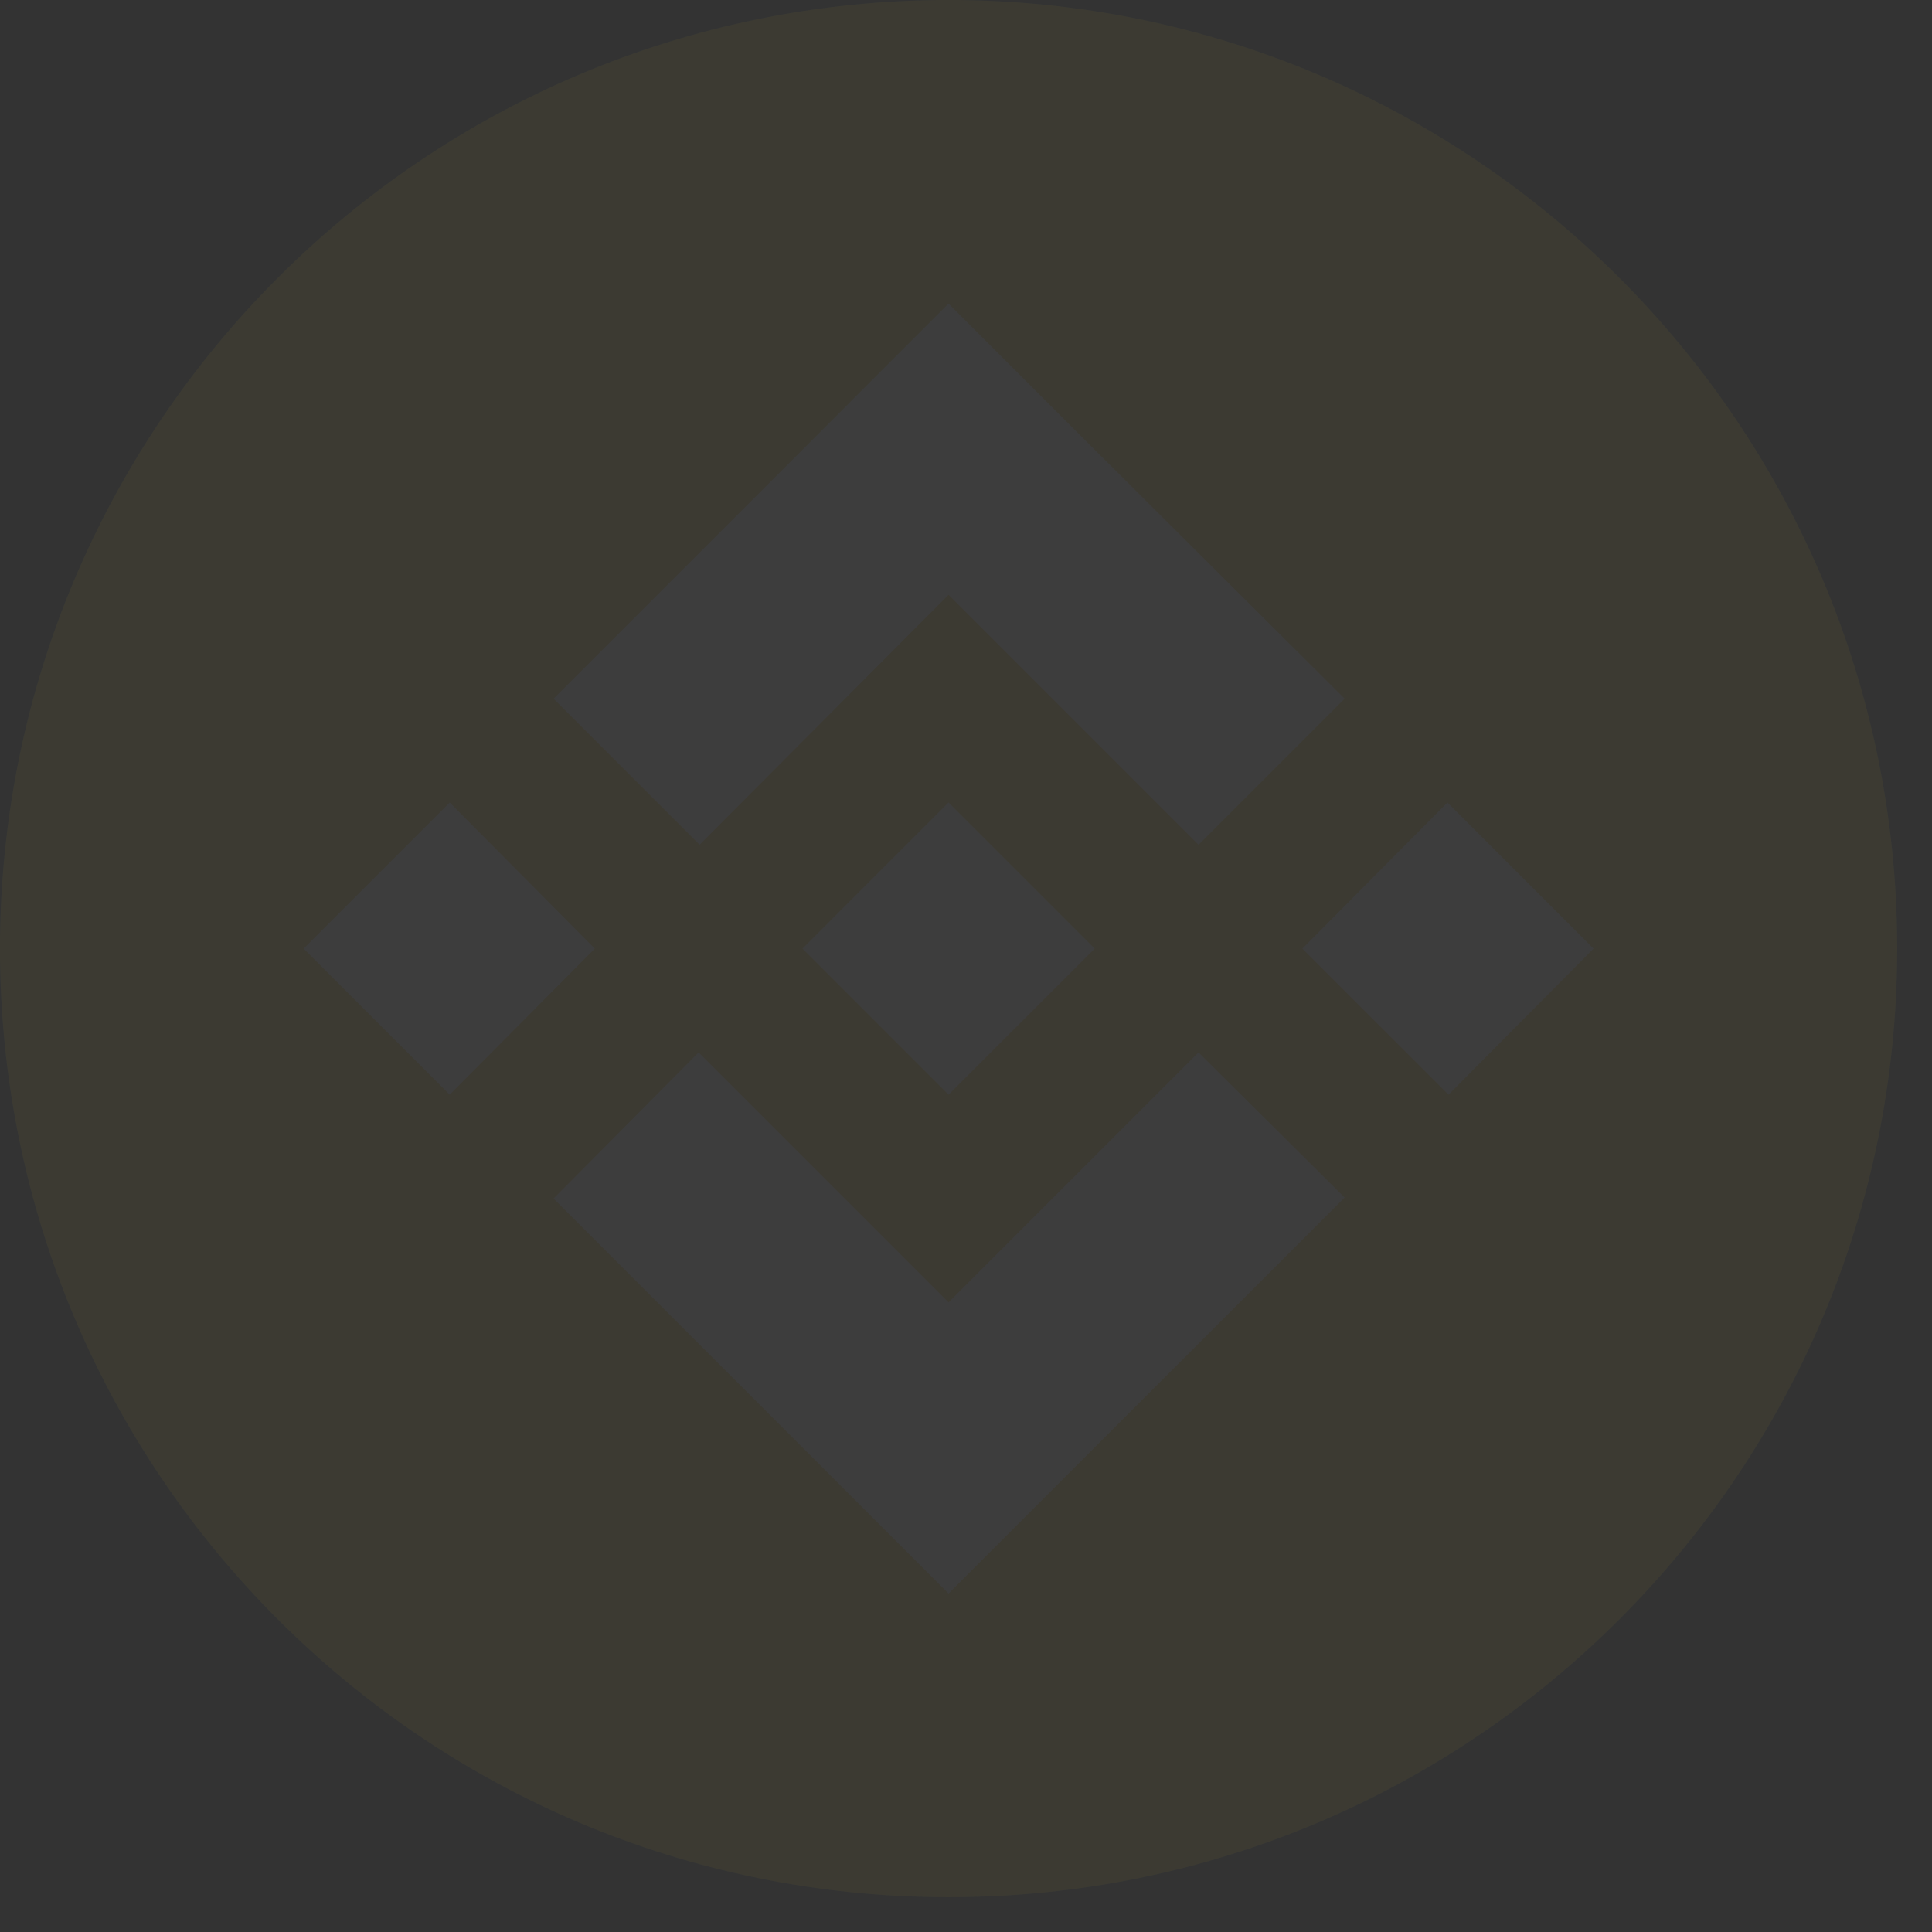
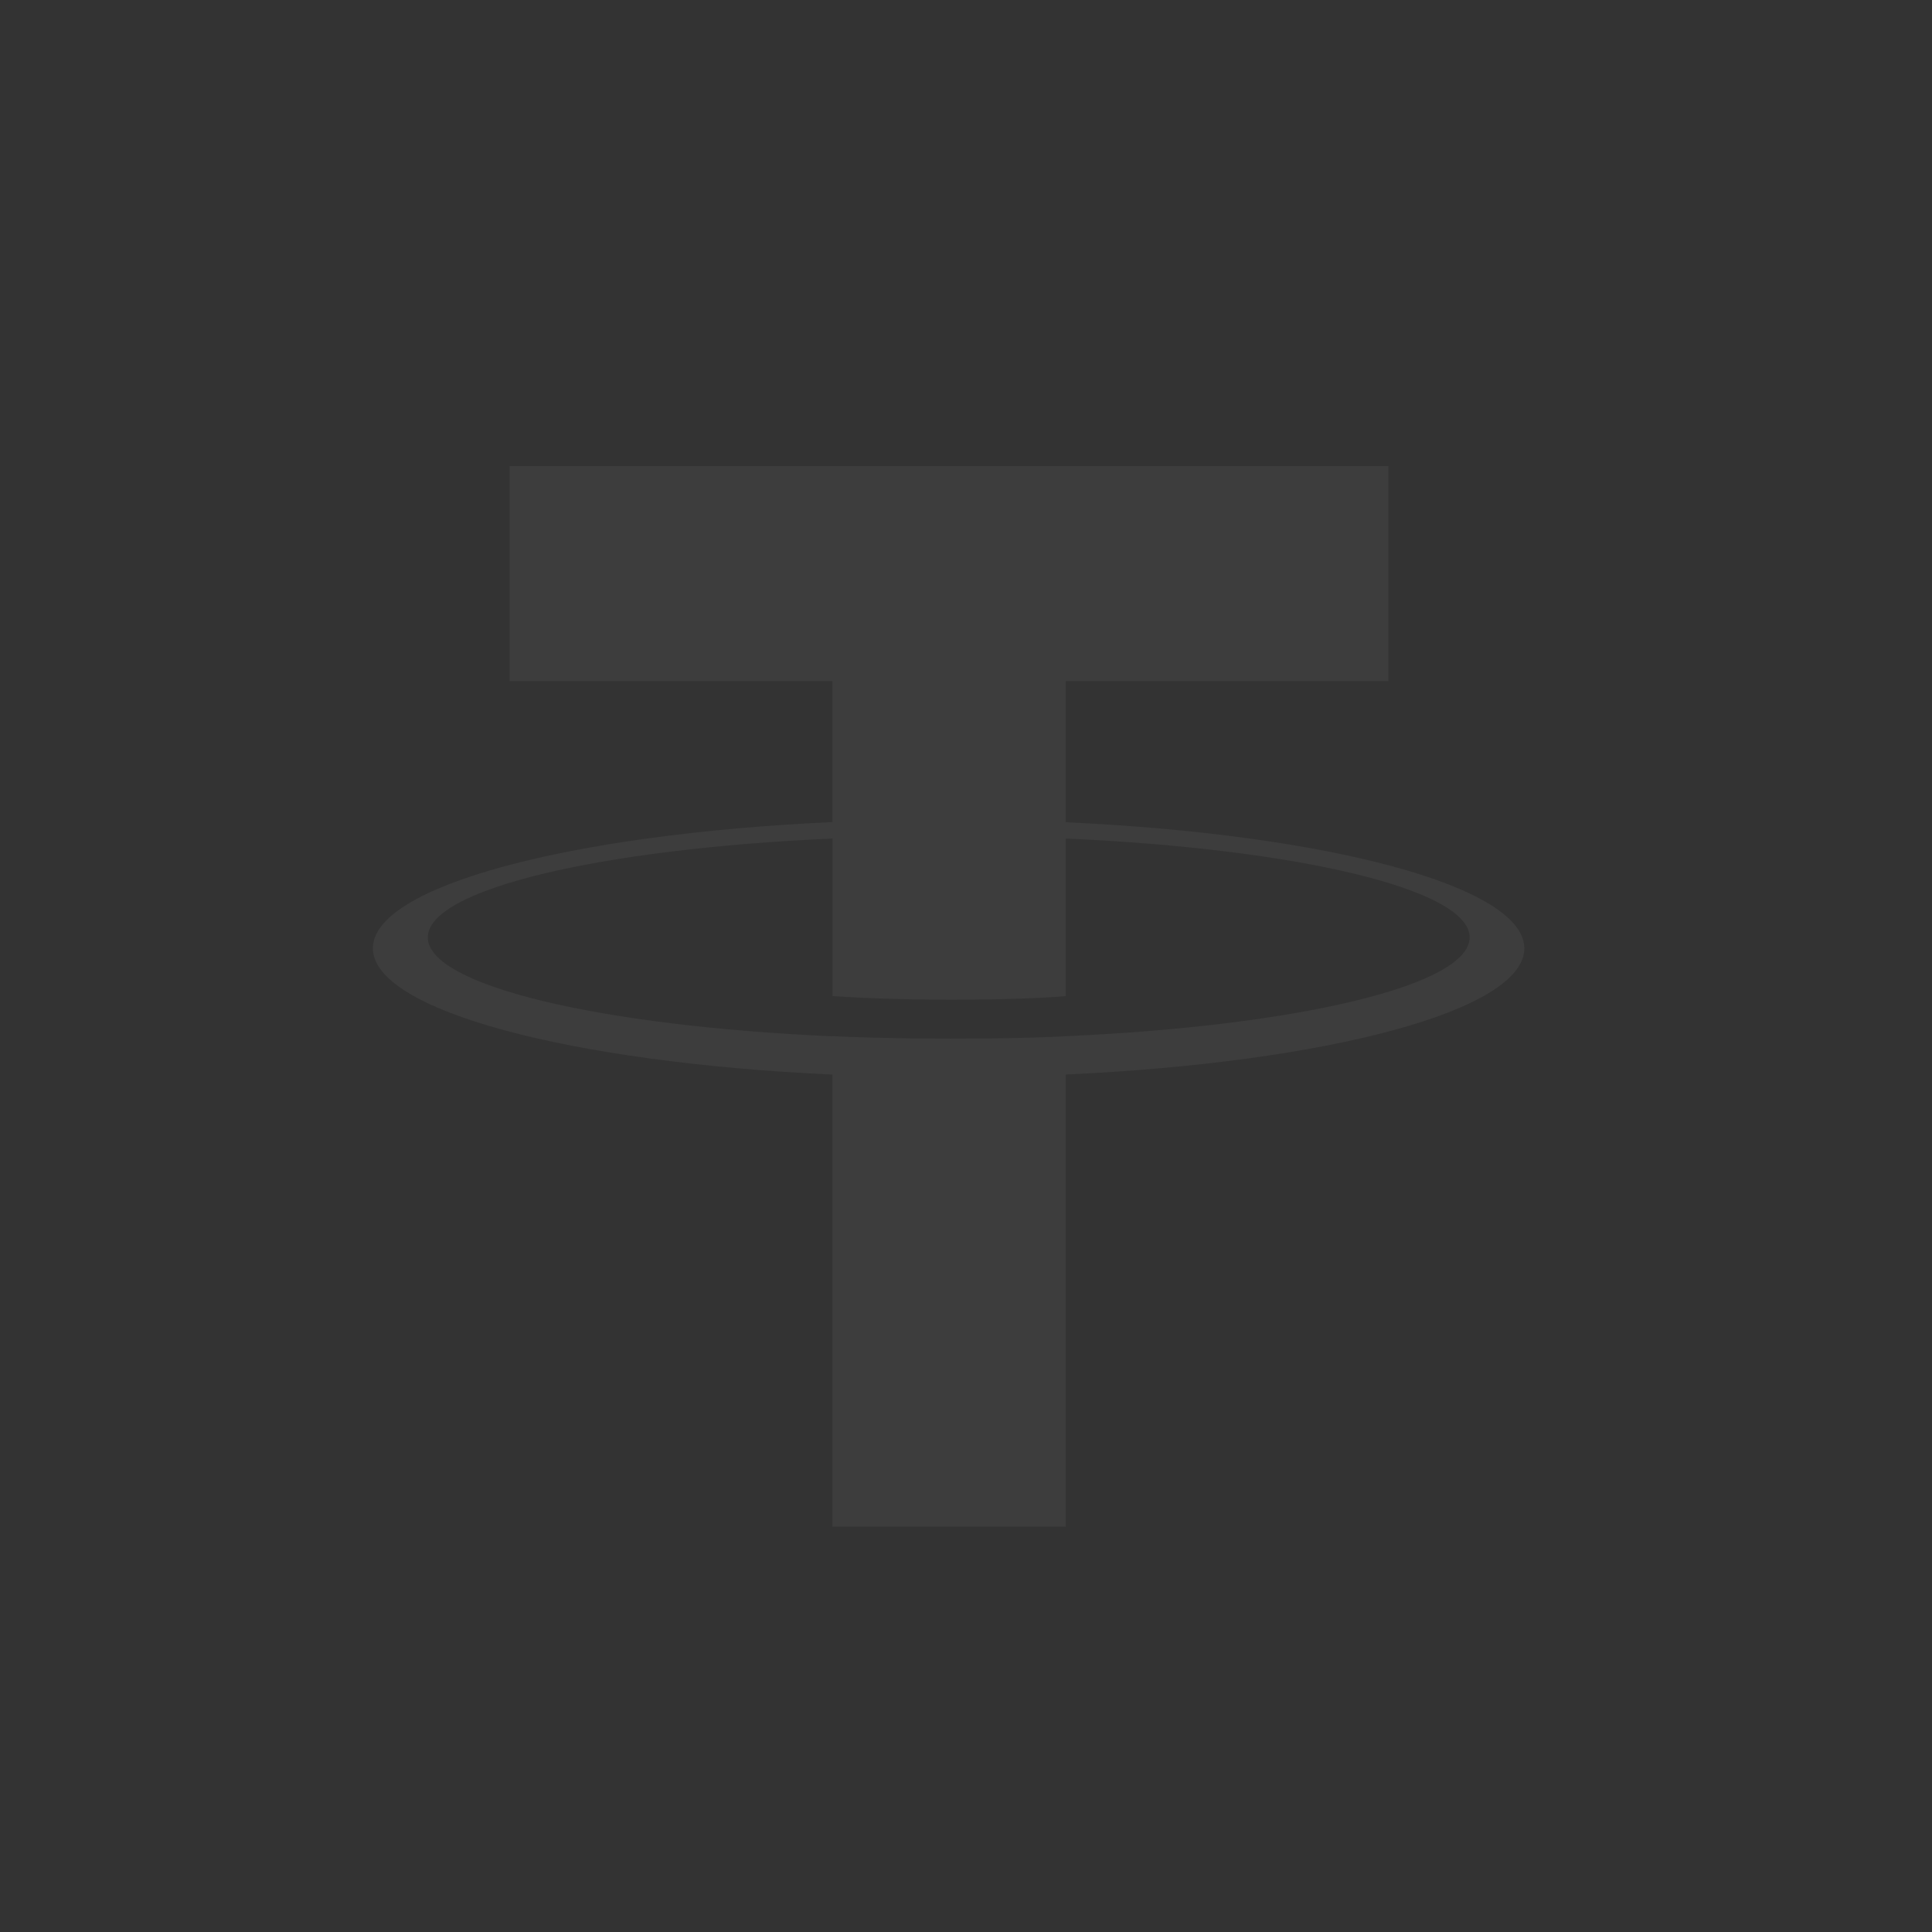
<svg xmlns="http://www.w3.org/2000/svg" width="34" height="34" viewBox="0 0 34 34" fill="none">
  <rect x="0" y="0" width="34" height="34" fill="#333333" stroke="none" />
  <g opacity="0.05" clip-path="url(#clip0_3680_3157)">
-     <path d="M16.694 0C25.913 0 33.387 7.474 33.387 16.694C33.387 25.913 25.912 33.387 16.694 33.387C7.475 33.387 0 25.915 0 16.694C0 7.472 7.473 0 16.694 0Z" fill="#53AE94" />
    <path d="M18.754 14.469V11.986H24.433V8.202H8.969V11.986H14.649V14.467C10.033 14.679 6.562 15.593 6.562 16.688C6.562 17.784 10.035 18.698 14.649 18.911V26.866H18.756V18.91C23.363 18.698 26.826 17.784 26.826 16.69C26.826 15.596 23.363 14.682 18.756 14.47L18.754 14.469ZM18.756 18.237V18.235C18.64 18.242 18.044 18.278 16.719 18.278C15.659 18.278 14.914 18.248 14.651 18.234V18.237C10.573 18.057 7.529 17.346 7.529 16.497C7.529 15.647 10.573 14.938 14.651 14.757V17.53C14.918 17.548 15.682 17.593 16.736 17.593C18.003 17.593 18.639 17.541 18.756 17.53V14.757C22.826 14.938 25.863 15.649 25.863 16.496C25.863 17.343 22.825 18.054 18.756 18.235" fill="white" />
-     <path d="M16.694 33.387C25.913 33.387 33.387 25.913 33.387 16.694C33.387 7.474 25.913 0 16.694 0C7.474 0 0 7.474 0 16.694C0 25.913 7.474 33.387 16.694 33.387Z" fill="#F0B90B" />
-     <path d="M10.468 16.694L7.914 19.265L5.342 16.694L7.914 14.122L10.468 16.694ZM16.693 10.468L21.092 14.867L23.664 12.295L19.265 7.914L16.693 5.342L14.122 7.914L9.741 12.295L12.312 14.867L16.693 10.468ZM25.473 14.122L22.919 16.694L25.491 19.265L28.045 16.694L25.473 14.122ZM16.693 22.919L12.295 18.52L9.741 21.092L14.139 25.491L16.693 28.045L19.265 25.473L23.664 21.075L21.092 18.52L16.693 22.919ZM16.693 19.265L19.265 16.694L16.693 14.122L14.122 16.694L16.693 19.265Z" fill="white" />
  </g>
  <defs>
    <clipPath id="clip0_3680_3157">
      <rect width="33.387" height="33.387" fill="white" />
    </clipPath>
  </defs>
</svg>